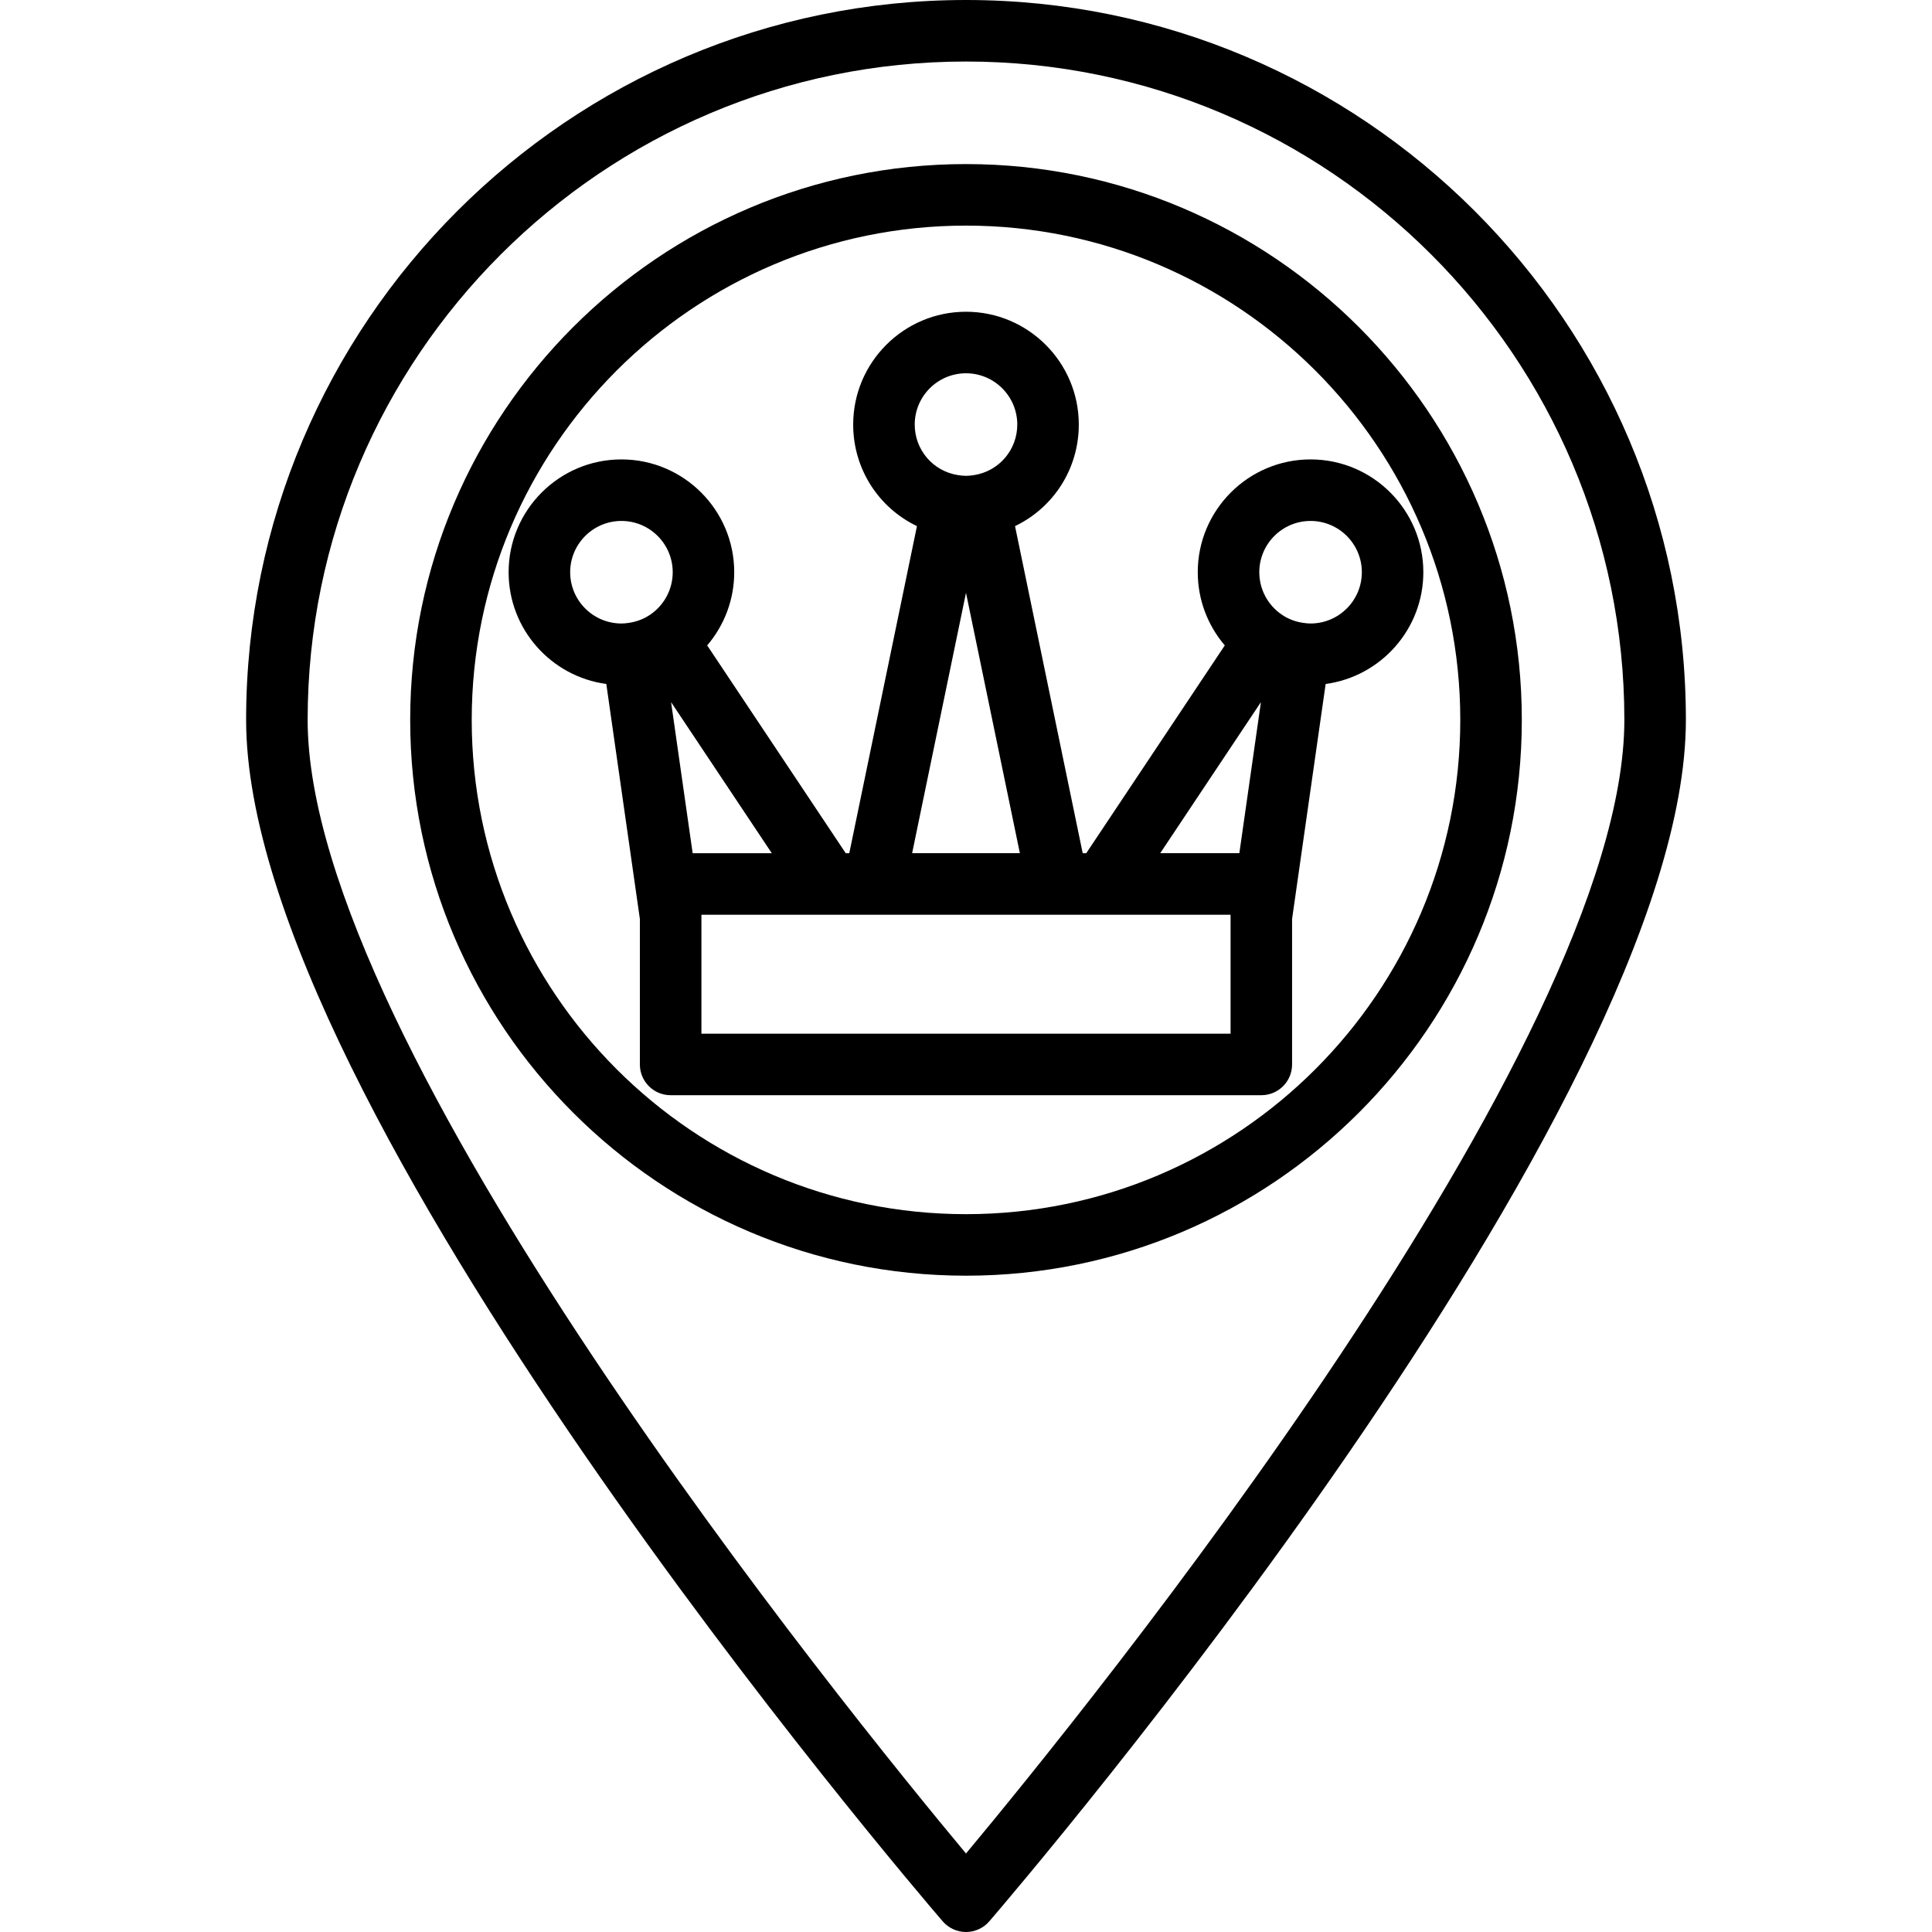
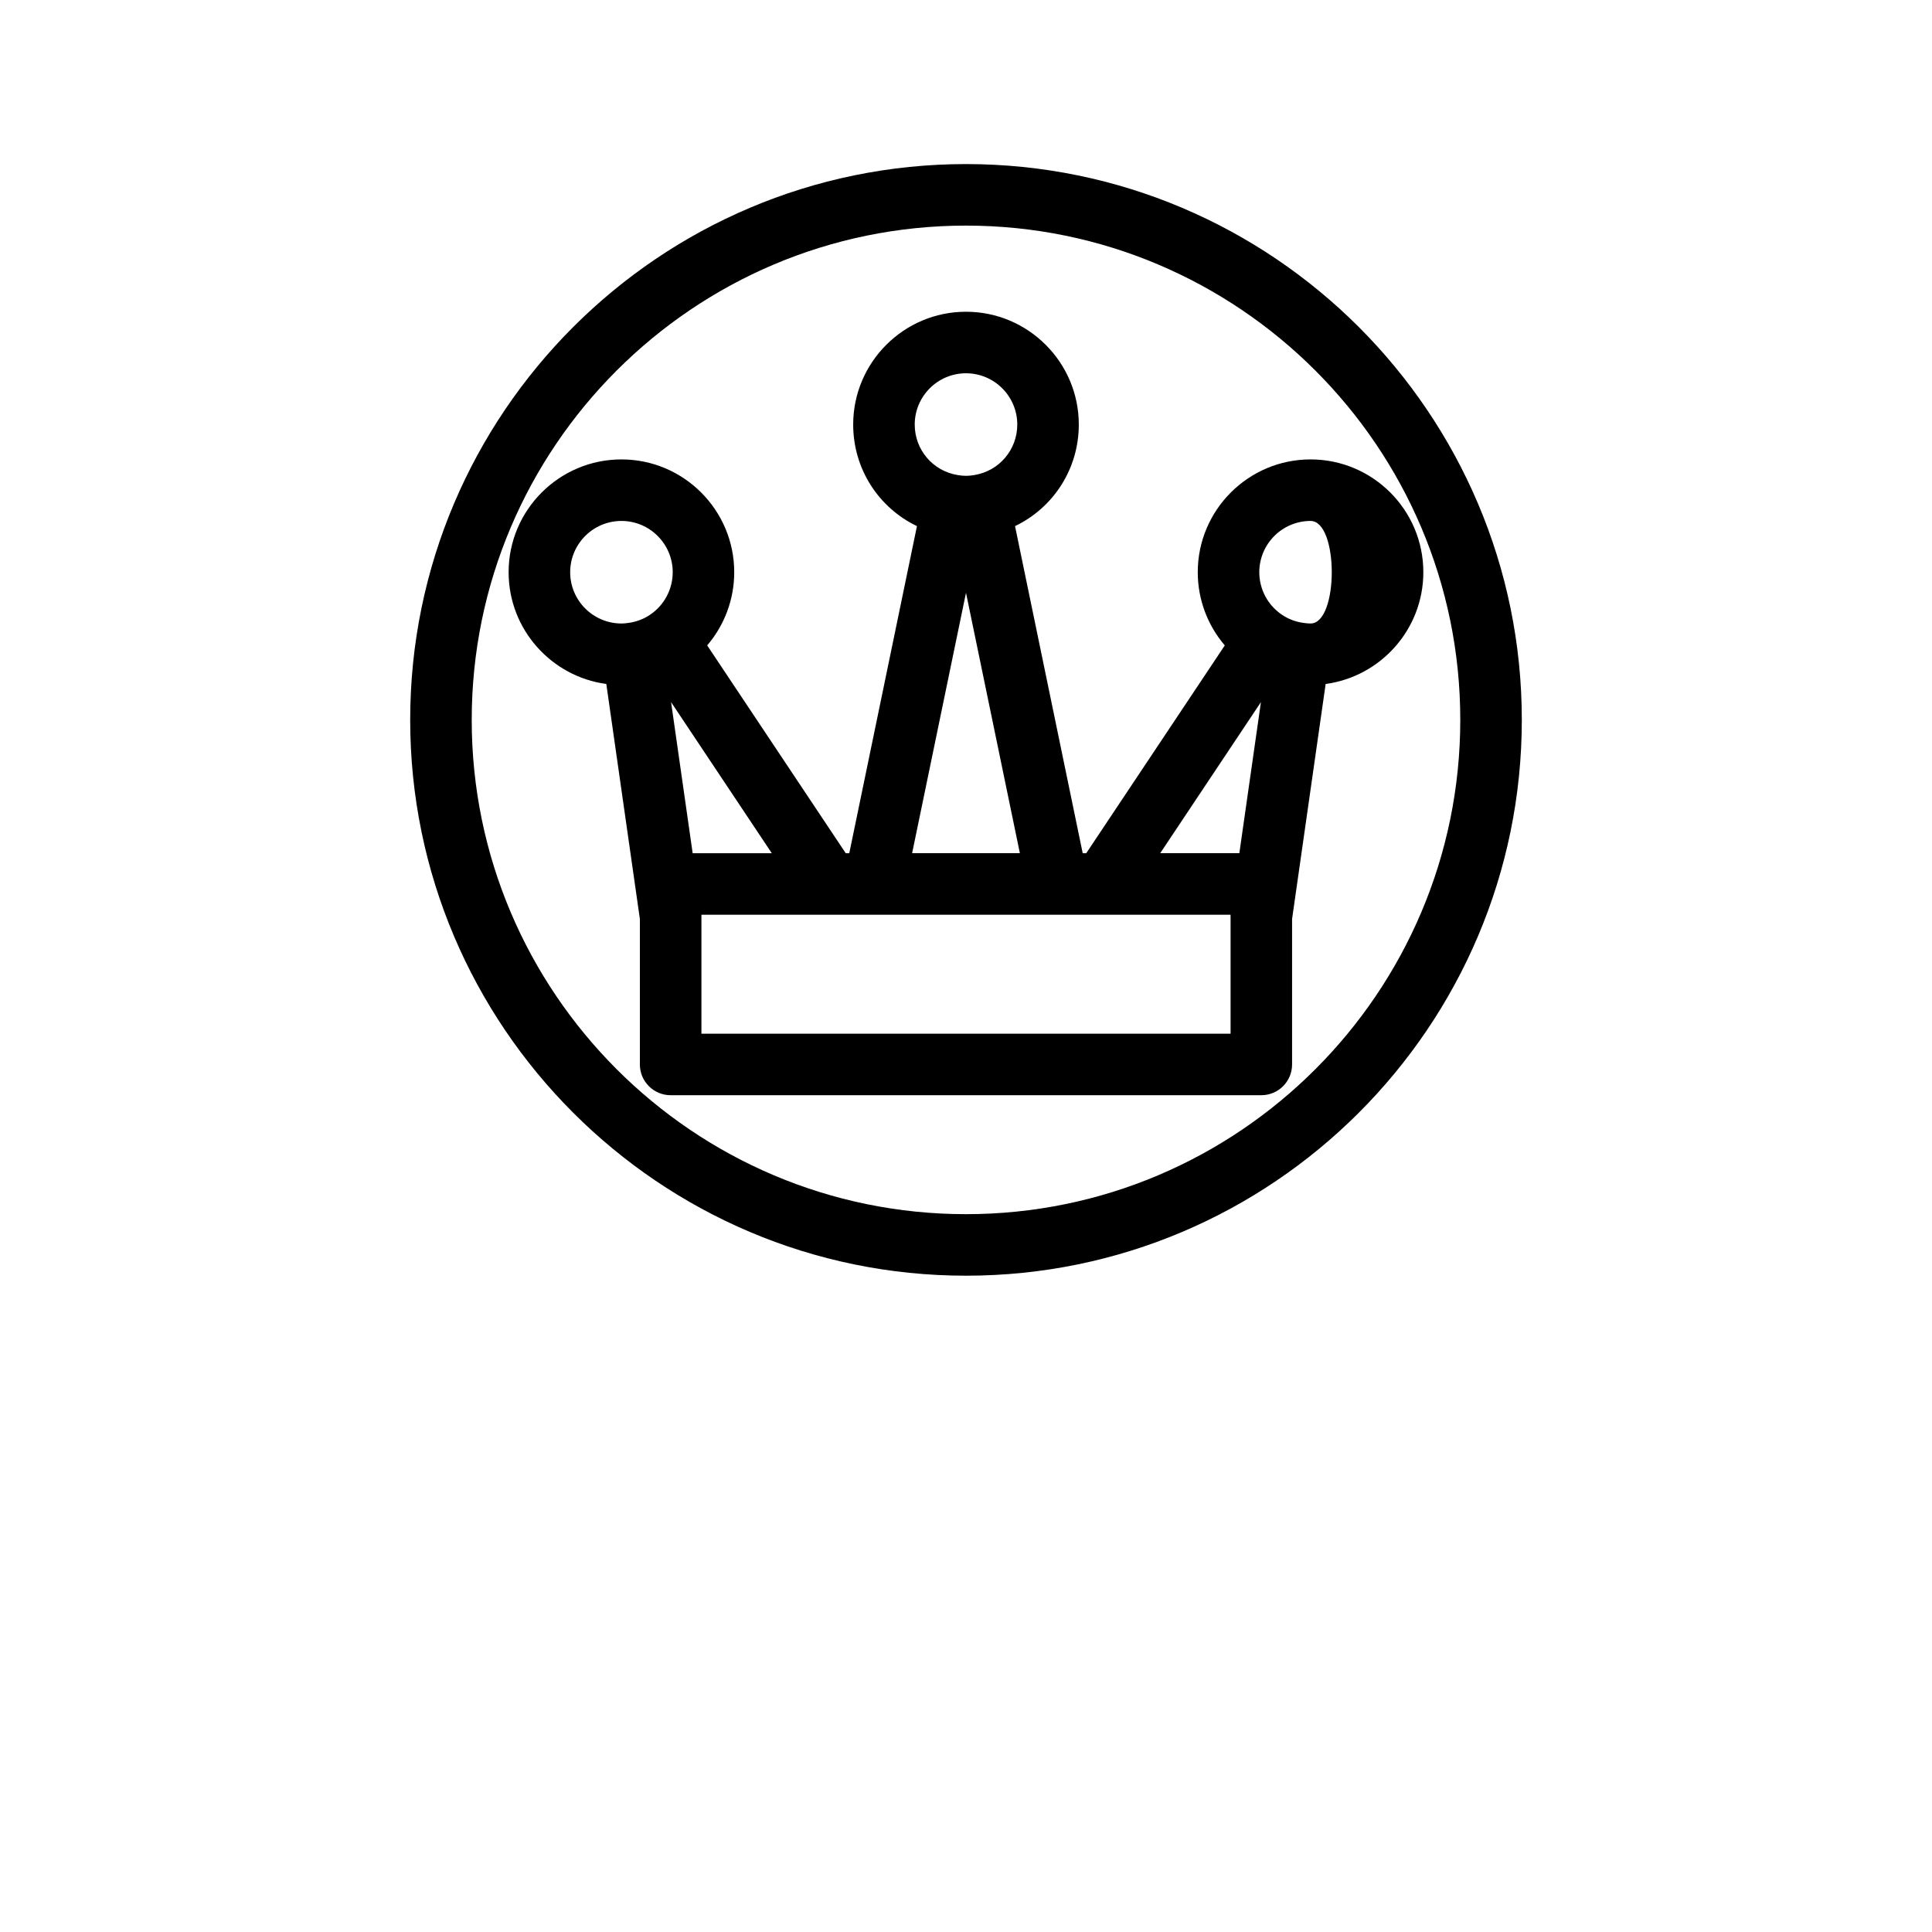
<svg xmlns="http://www.w3.org/2000/svg" fill="#000000" height="800px" width="800px" version="1.1" id="Layer_1" viewBox="0 0 512 512" xml:space="preserve">
  <g>
    <g>
-       <path d="M347.312,121.749c-16.484,0-29.894,13.411-29.894,29.894c0,7.215,2.597,14.052,7.165,19.396l-36.711,55.067h-0.944    l-17.934-86.681c10.142-4.856,16.899-15.145,16.899-26.915c0-16.483-13.41-29.894-29.894-29.894s-29.894,13.411-29.894,29.894    c0,11.772,6.757,22.061,16.899,26.915l-17.934,86.681h-0.944l-36.711-55.067c4.567-5.344,7.165-12.182,7.165-19.396    c0-16.483-13.41-29.894-29.894-29.894s-29.894,13.411-29.894,29.894c0,15.124,11.293,27.653,25.889,29.618l8.896,62.275v38.553    c0,4.504,3.65,8.153,8.153,8.153h156.535c4.503,0,8.153-3.649,8.153-8.153v-38.553l8.896-62.275    c14.596-1.964,25.889-14.494,25.889-29.618C377.206,135.16,363.796,121.749,347.312,121.749z M242.412,112.51    c0-7.493,6.095-13.588,13.588-13.588s13.588,6.095,13.588,13.588c0,6.674-4.783,12.303-11.373,13.384    c-1.681,0.276-2.749,0.276-4.429,0c0,0,0,0-0.001,0C247.195,124.813,242.412,119.184,242.412,112.51z M255.999,157.097    l14.278,69.009h-28.556L255.999,157.097z M172.22,162.95c-0.001,0.001-0.002,0.001-0.002,0.001    c-1.671,1.116-3.557,1.83-5.604,2.12c0,0-0.002,0-0.003,0.001c-0.002,0-0.004,0-0.005,0s-0.002,0.001-0.004,0.001    c-0.765,0.109-1.374,0.16-1.914,0.16c-7.492-0.001-13.587-6.096-13.587-13.589s6.095-13.588,13.588-13.588    s13.588,6.095,13.588,13.588C178.276,156.189,176.012,160.416,172.22,162.95z M177.842,186.071l26.689,40.035h-20.97    L177.842,186.071z M326.115,242.955v30.981H185.885v-30.981v-0.544h33.869c0.005,0,0.012,0.001,0.017,0.001    c0.005,0,0.01-0.001,0.015-0.001h11.89c0.014,0,0.027,0.002,0.041,0.002c0.016,0,0.033-0.002,0.049-0.002h48.465    c0.016,0,0.033,0.002,0.049,0.002c0.014,0,0.028-0.002,0.041-0.002h11.89c0.005,0,0.01,0.001,0.015,0.001s0.012-0.001,0.017-0.001    h33.869V242.955z M328.439,226.106h-20.97l26.689-40.035L328.439,226.106z M347.312,165.231c-0.54,0-1.149-0.051-1.914-0.16    c-0.001,0-0.002-0.001-0.004-0.001c-0.002,0-0.004,0-0.005,0s-0.002,0-0.002,0c-2.048-0.29-3.934-1.003-5.604-2.119    c0,0-0.001-0.001-0.002-0.001c-3.792-2.535-6.056-6.761-6.056-11.307c0-7.493,6.095-13.588,13.588-13.588    s13.588,6.095,13.588,13.588S354.805,165.231,347.312,165.231z" />
+       <path d="M347.312,121.749c-16.484,0-29.894,13.411-29.894,29.894c0,7.215,2.597,14.052,7.165,19.396l-36.711,55.067h-0.944    l-17.934-86.681c10.142-4.856,16.899-15.145,16.899-26.915c0-16.483-13.41-29.894-29.894-29.894s-29.894,13.411-29.894,29.894    c0,11.772,6.757,22.061,16.899,26.915l-17.934,86.681h-0.944l-36.711-55.067c4.567-5.344,7.165-12.182,7.165-19.396    c0-16.483-13.41-29.894-29.894-29.894s-29.894,13.411-29.894,29.894c0,15.124,11.293,27.653,25.889,29.618l8.896,62.275v38.553    c0,4.504,3.65,8.153,8.153,8.153h156.535c4.503,0,8.153-3.649,8.153-8.153v-38.553l8.896-62.275    c14.596-1.964,25.889-14.494,25.889-29.618C377.206,135.16,363.796,121.749,347.312,121.749z M242.412,112.51    c0-7.493,6.095-13.588,13.588-13.588s13.588,6.095,13.588,13.588c0,6.674-4.783,12.303-11.373,13.384    c-1.681,0.276-2.749,0.276-4.429,0c0,0,0,0-0.001,0C247.195,124.813,242.412,119.184,242.412,112.51z M255.999,157.097    l14.278,69.009h-28.556L255.999,157.097z M172.22,162.95c-0.001,0.001-0.002,0.001-0.002,0.001    c-1.671,1.116-3.557,1.83-5.604,2.12c0,0-0.002,0-0.003,0.001c-0.002,0-0.004,0-0.005,0s-0.002,0.001-0.004,0.001    c-0.765,0.109-1.374,0.16-1.914,0.16c-7.492-0.001-13.587-6.096-13.587-13.589s6.095-13.588,13.588-13.588    s13.588,6.095,13.588,13.588C178.276,156.189,176.012,160.416,172.22,162.95z M177.842,186.071l26.689,40.035h-20.97    L177.842,186.071z M326.115,242.955v30.981H185.885v-30.981v-0.544h33.869c0.005,0,0.012,0.001,0.017,0.001    c0.005,0,0.01-0.001,0.015-0.001h11.89c0.014,0,0.027,0.002,0.041,0.002c0.016,0,0.033-0.002,0.049-0.002h48.465    c0.016,0,0.033,0.002,0.049,0.002c0.014,0,0.028-0.002,0.041-0.002h11.89c0.005,0,0.01,0.001,0.015,0.001s0.012-0.001,0.017-0.001    h33.869V242.955z M328.439,226.106h-20.97l26.689-40.035L328.439,226.106z M347.312,165.231c-0.54,0-1.149-0.051-1.914-0.16    c-0.001,0-0.002-0.001-0.004-0.001c-0.002,0-0.004,0-0.005,0s-0.002,0-0.002,0c-2.048-0.29-3.934-1.003-5.604-2.119    c0,0-0.001-0.001-0.002-0.001c-3.792-2.535-6.056-6.761-6.056-11.307c0-7.493,6.095-13.588,13.588-13.588    S354.805,165.231,347.312,165.231z" />
    </g>
  </g>
  <g>
    <g>
-       <path d="M256,0C150.805,0,65.223,85.582,65.223,190.777c0,102.704,177.06,309.63,184.597,318.389    c1.549,1.799,3.806,2.834,6.18,2.834c2.374,0,4.631-1.035,6.18-2.834c7.538-8.759,184.597-215.685,184.597-318.389    C446.777,85.582,361.195,0,256,0z M255.999,491.195c-31.715-38.024-174.47-214.008-174.47-300.418    c0-96.204,78.268-174.471,174.471-174.471s174.471,78.268,174.471,174.471C430.471,277.163,287.715,453.167,255.999,491.195z" />
-     </g>
+       </g>
  </g>
  <g>
    <g>
      <path d="M256,43.482c-81.219,0-147.295,66.076-147.295,147.295S174.781,338.072,256,338.072s147.295-66.076,147.295-147.295    S337.219,43.482,256,43.482z M256,321.766c-72.228,0-130.989-58.762-130.989-130.989S183.772,59.788,256,59.788    s130.989,58.762,130.989,130.989S328.228,321.766,256,321.766z" />
    </g>
  </g>
</svg>